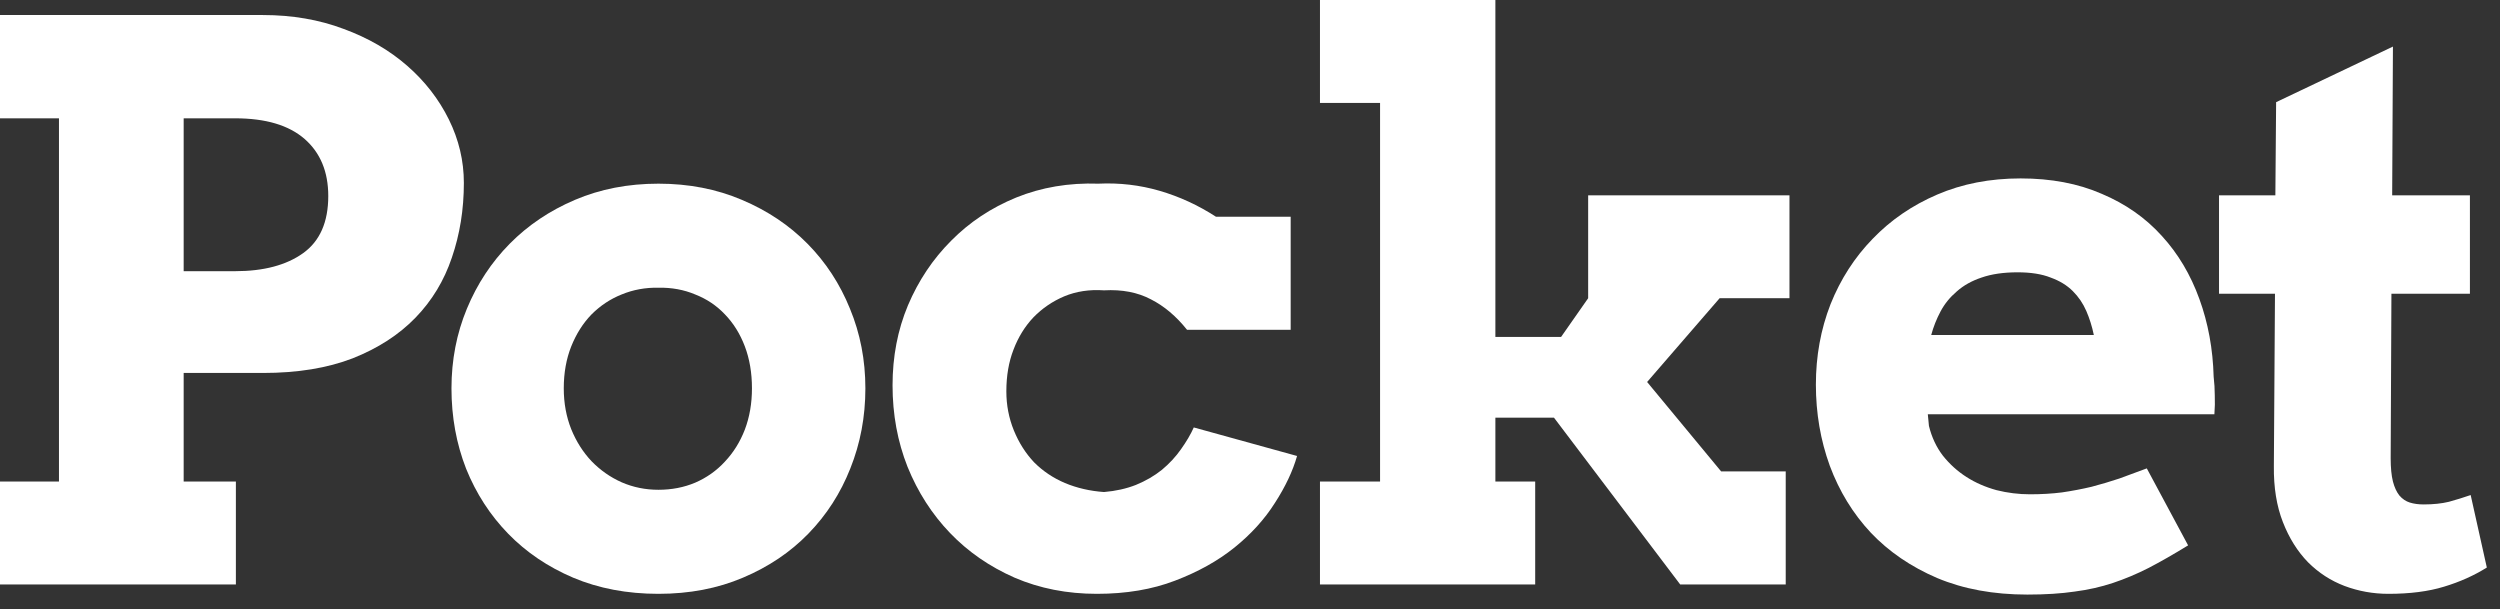
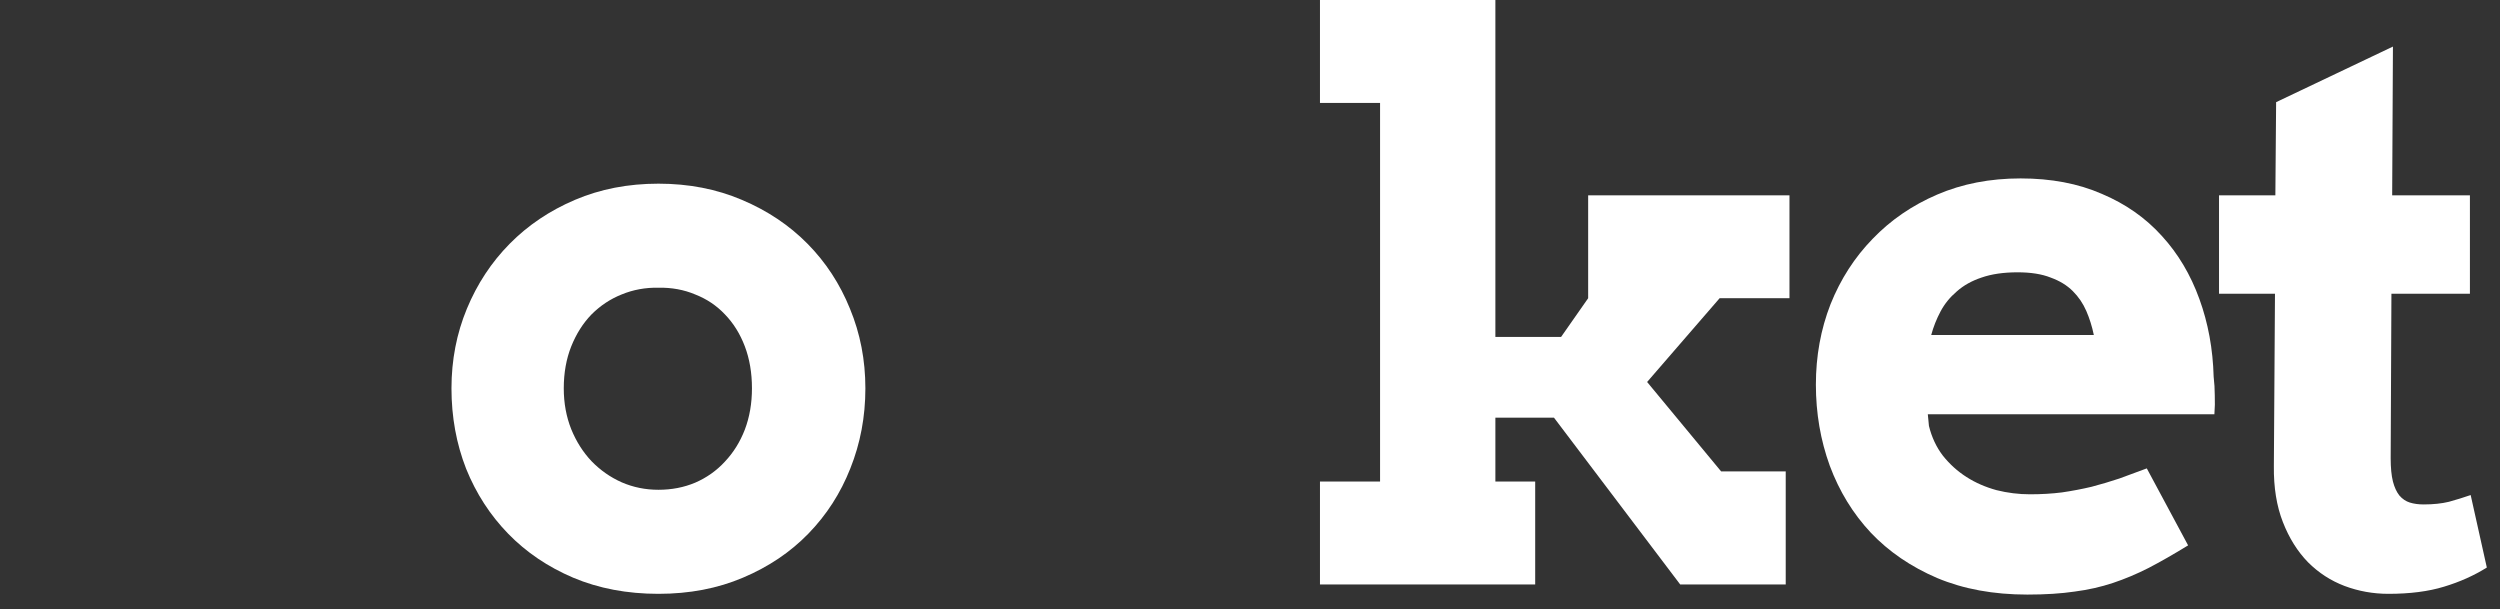
<svg xmlns="http://www.w3.org/2000/svg" width="156" height="38" viewBox="0 0 156 38" fill="none">
  <rect x="0" y="0" width="156" height="38" fill="#333333" stroke="none" />
-   <path d="M0 0.938H16.406C18.234 0.938 19.914 1.227 21.445 1.805C22.977 2.367 24.297 3.133 25.406 4.102C26.516 5.07 27.383 6.188 28.008 7.453C28.633 8.719 28.945 10.039 28.945 11.414C28.945 13.07 28.695 14.625 28.195 16.078C27.711 17.516 26.953 18.766 25.922 19.828C24.891 20.891 23.586 21.734 22.008 22.359C20.43 22.969 18.562 23.273 16.406 23.273H11.461V30.047H14.719V36.469H0V30.047H3.68V7.383H0V0.938ZM11.461 7.383V16.922H14.672C16.453 16.922 17.867 16.547 18.914 15.797C19.961 15.047 20.484 13.859 20.484 12.234C20.484 10.719 19.992 9.531 19.008 8.672C18.023 7.812 16.578 7.383 14.672 7.383H11.461Z" fill="white" />
  <path d="M28.172 24.234C28.172 22.469 28.492 20.812 29.133 19.266C29.773 17.719 30.664 16.367 31.804 15.211C32.945 14.055 34.304 13.141 35.883 12.469C37.461 11.797 39.195 11.461 41.086 11.461C42.976 11.461 44.711 11.797 46.289 12.469C47.883 13.141 49.25 14.055 50.39 15.211C51.531 16.367 52.414 17.719 53.039 19.266C53.679 20.812 54 22.469 54 24.234C54 26 53.687 27.664 53.062 29.227C52.453 30.773 51.578 32.133 50.437 33.305C49.312 34.461 47.953 35.375 46.359 36.047C44.781 36.719 43.023 37.055 41.086 37.055C39.133 37.055 37.359 36.719 35.765 36.047C34.187 35.375 32.836 34.461 31.711 33.305C30.586 32.148 29.711 30.797 29.086 29.25C28.476 27.688 28.172 26.016 28.172 24.234ZM35.179 24.234C35.179 25.156 35.336 26.008 35.648 26.789C35.961 27.555 36.383 28.219 36.914 28.781C37.461 29.344 38.086 29.781 38.789 30.094C39.508 30.406 40.273 30.562 41.086 30.562C41.914 30.562 42.679 30.414 43.383 30.117C44.101 29.805 44.718 29.367 45.234 28.805C45.765 28.242 46.179 27.578 46.476 26.812C46.773 26.031 46.922 25.172 46.922 24.234C46.922 23.266 46.773 22.391 46.476 21.609C46.179 20.828 45.765 20.164 45.234 19.617C44.718 19.07 44.101 18.656 43.383 18.375C42.679 18.078 41.914 17.938 41.086 17.953C40.273 17.938 39.508 18.078 38.789 18.375C38.086 18.656 37.461 19.07 36.914 19.617C36.383 20.164 35.961 20.828 35.648 21.609C35.336 22.391 35.179 23.266 35.179 24.234Z" fill="white" />
-   <path d="M74.07 20.578C73.398 19.734 72.648 19.102 71.82 18.68C70.992 18.242 70.015 18.055 68.89 18.117C67.984 18.055 67.156 18.18 66.406 18.492C65.671 18.805 65.031 19.242 64.484 19.805C63.953 20.367 63.538 21.039 63.242 21.82C62.945 22.586 62.796 23.453 62.796 24.422C62.796 25.281 62.953 26.094 63.265 26.859C63.578 27.625 63.999 28.289 64.531 28.852C65.078 29.398 65.718 29.828 66.453 30.141C67.203 30.453 68.015 30.641 68.89 30.703C69.624 30.641 70.288 30.492 70.882 30.258C71.492 30.008 72.031 29.695 72.499 29.32C72.968 28.93 73.367 28.5 73.695 28.031C74.038 27.547 74.304 27.094 74.492 26.672L80.937 28.453C80.671 29.391 80.21 30.367 79.554 31.383C78.913 32.398 78.07 33.328 77.023 34.172C75.992 35 74.757 35.688 73.32 36.234C71.898 36.781 70.273 37.055 68.445 37.055C66.585 37.055 64.874 36.719 63.312 36.047C61.749 35.359 60.406 34.43 59.281 33.258C58.156 32.086 57.273 30.711 56.632 29.133C56.007 27.555 55.695 25.859 55.695 24.047C55.695 22.25 56.015 20.586 56.656 19.055C57.312 17.508 58.21 16.164 59.351 15.023C60.492 13.867 61.843 12.969 63.406 12.328C64.984 11.688 66.695 11.398 68.538 11.461C69.851 11.398 71.124 11.547 72.359 11.906C73.593 12.266 74.765 12.805 75.874 13.523H80.538V20.578H74.07Z" fill="white" />
  <path d="M82.366 0H93.312V21.023H97.413L99.101 18.609V12.188H111.663V18.609H107.304L102.78 23.836L107.397 29.414H111.429V36.469H104.843L96.968 26.062H93.312V30.047H95.796V36.469H82.366V30.047H86.116V6.422H82.366V0Z" fill="white" />
  <path d="M120.296 25.852L120.366 26.578C120.538 27.281 120.827 27.898 121.233 28.43C121.655 28.961 122.147 29.406 122.71 29.766C123.272 30.125 123.897 30.398 124.585 30.586C125.272 30.758 125.967 30.844 126.671 30.844C127.374 30.844 128.038 30.805 128.663 30.727C129.303 30.633 129.921 30.516 130.514 30.375C131.108 30.219 131.686 30.047 132.249 29.859C132.811 29.656 133.382 29.445 133.96 29.227L136.538 34.031C135.647 34.578 134.827 35.047 134.077 35.438C133.342 35.812 132.6 36.125 131.85 36.375C131.1 36.625 130.303 36.805 129.46 36.914C128.616 37.039 127.632 37.102 126.507 37.102C124.397 37.102 122.522 36.758 120.882 36.07C119.241 35.367 117.858 34.422 116.733 33.234C115.624 32.047 114.772 30.656 114.178 29.062C113.6 27.469 113.311 25.781 113.311 24C113.311 22.219 113.616 20.547 114.225 18.984C114.85 17.422 115.725 16.062 116.85 14.906C117.975 13.734 119.319 12.812 120.882 12.141C122.444 11.469 124.178 11.133 126.085 11.133C127.991 11.133 129.678 11.453 131.147 12.094C132.632 12.719 133.882 13.594 134.897 14.719C135.913 15.828 136.694 17.141 137.241 18.656C137.788 20.156 138.085 21.773 138.132 23.508C138.178 23.898 138.202 24.289 138.202 24.68C138.217 25.055 138.21 25.445 138.178 25.852H120.296ZM125.897 16.992C125.022 16.992 124.272 17.102 123.647 17.32C123.038 17.523 122.522 17.812 122.1 18.188C121.678 18.547 121.342 18.961 121.092 19.43C120.842 19.898 120.647 20.391 120.507 20.906H130.655C130.546 20.375 130.389 19.875 130.186 19.406C129.983 18.938 129.702 18.523 129.342 18.164C128.983 17.805 128.522 17.523 127.96 17.32C127.413 17.102 126.725 16.992 125.897 16.992Z" fill="white" />
  <path d="M149.272 12.188H154.123V18.328H149.225L149.178 28.594C149.178 29.188 149.225 29.672 149.319 30.047C149.413 30.406 149.545 30.695 149.717 30.914C149.905 31.133 150.123 31.281 150.373 31.359C150.623 31.438 150.913 31.477 151.241 31.477C151.834 31.477 152.358 31.422 152.811 31.312C153.264 31.188 153.717 31.047 154.17 30.891L155.178 35.414C154.381 35.914 153.491 36.312 152.506 36.609C151.538 36.906 150.381 37.055 149.038 37.055C148.084 37.055 147.17 36.891 146.295 36.562C145.436 36.234 144.678 35.742 144.022 35.086C143.366 34.414 142.842 33.578 142.452 32.578C142.061 31.578 141.873 30.414 141.889 29.086L141.959 18.328H138.467V12.188H141.983L142.03 6.375L149.319 2.906L149.272 12.188Z" fill="white" />
</svg>